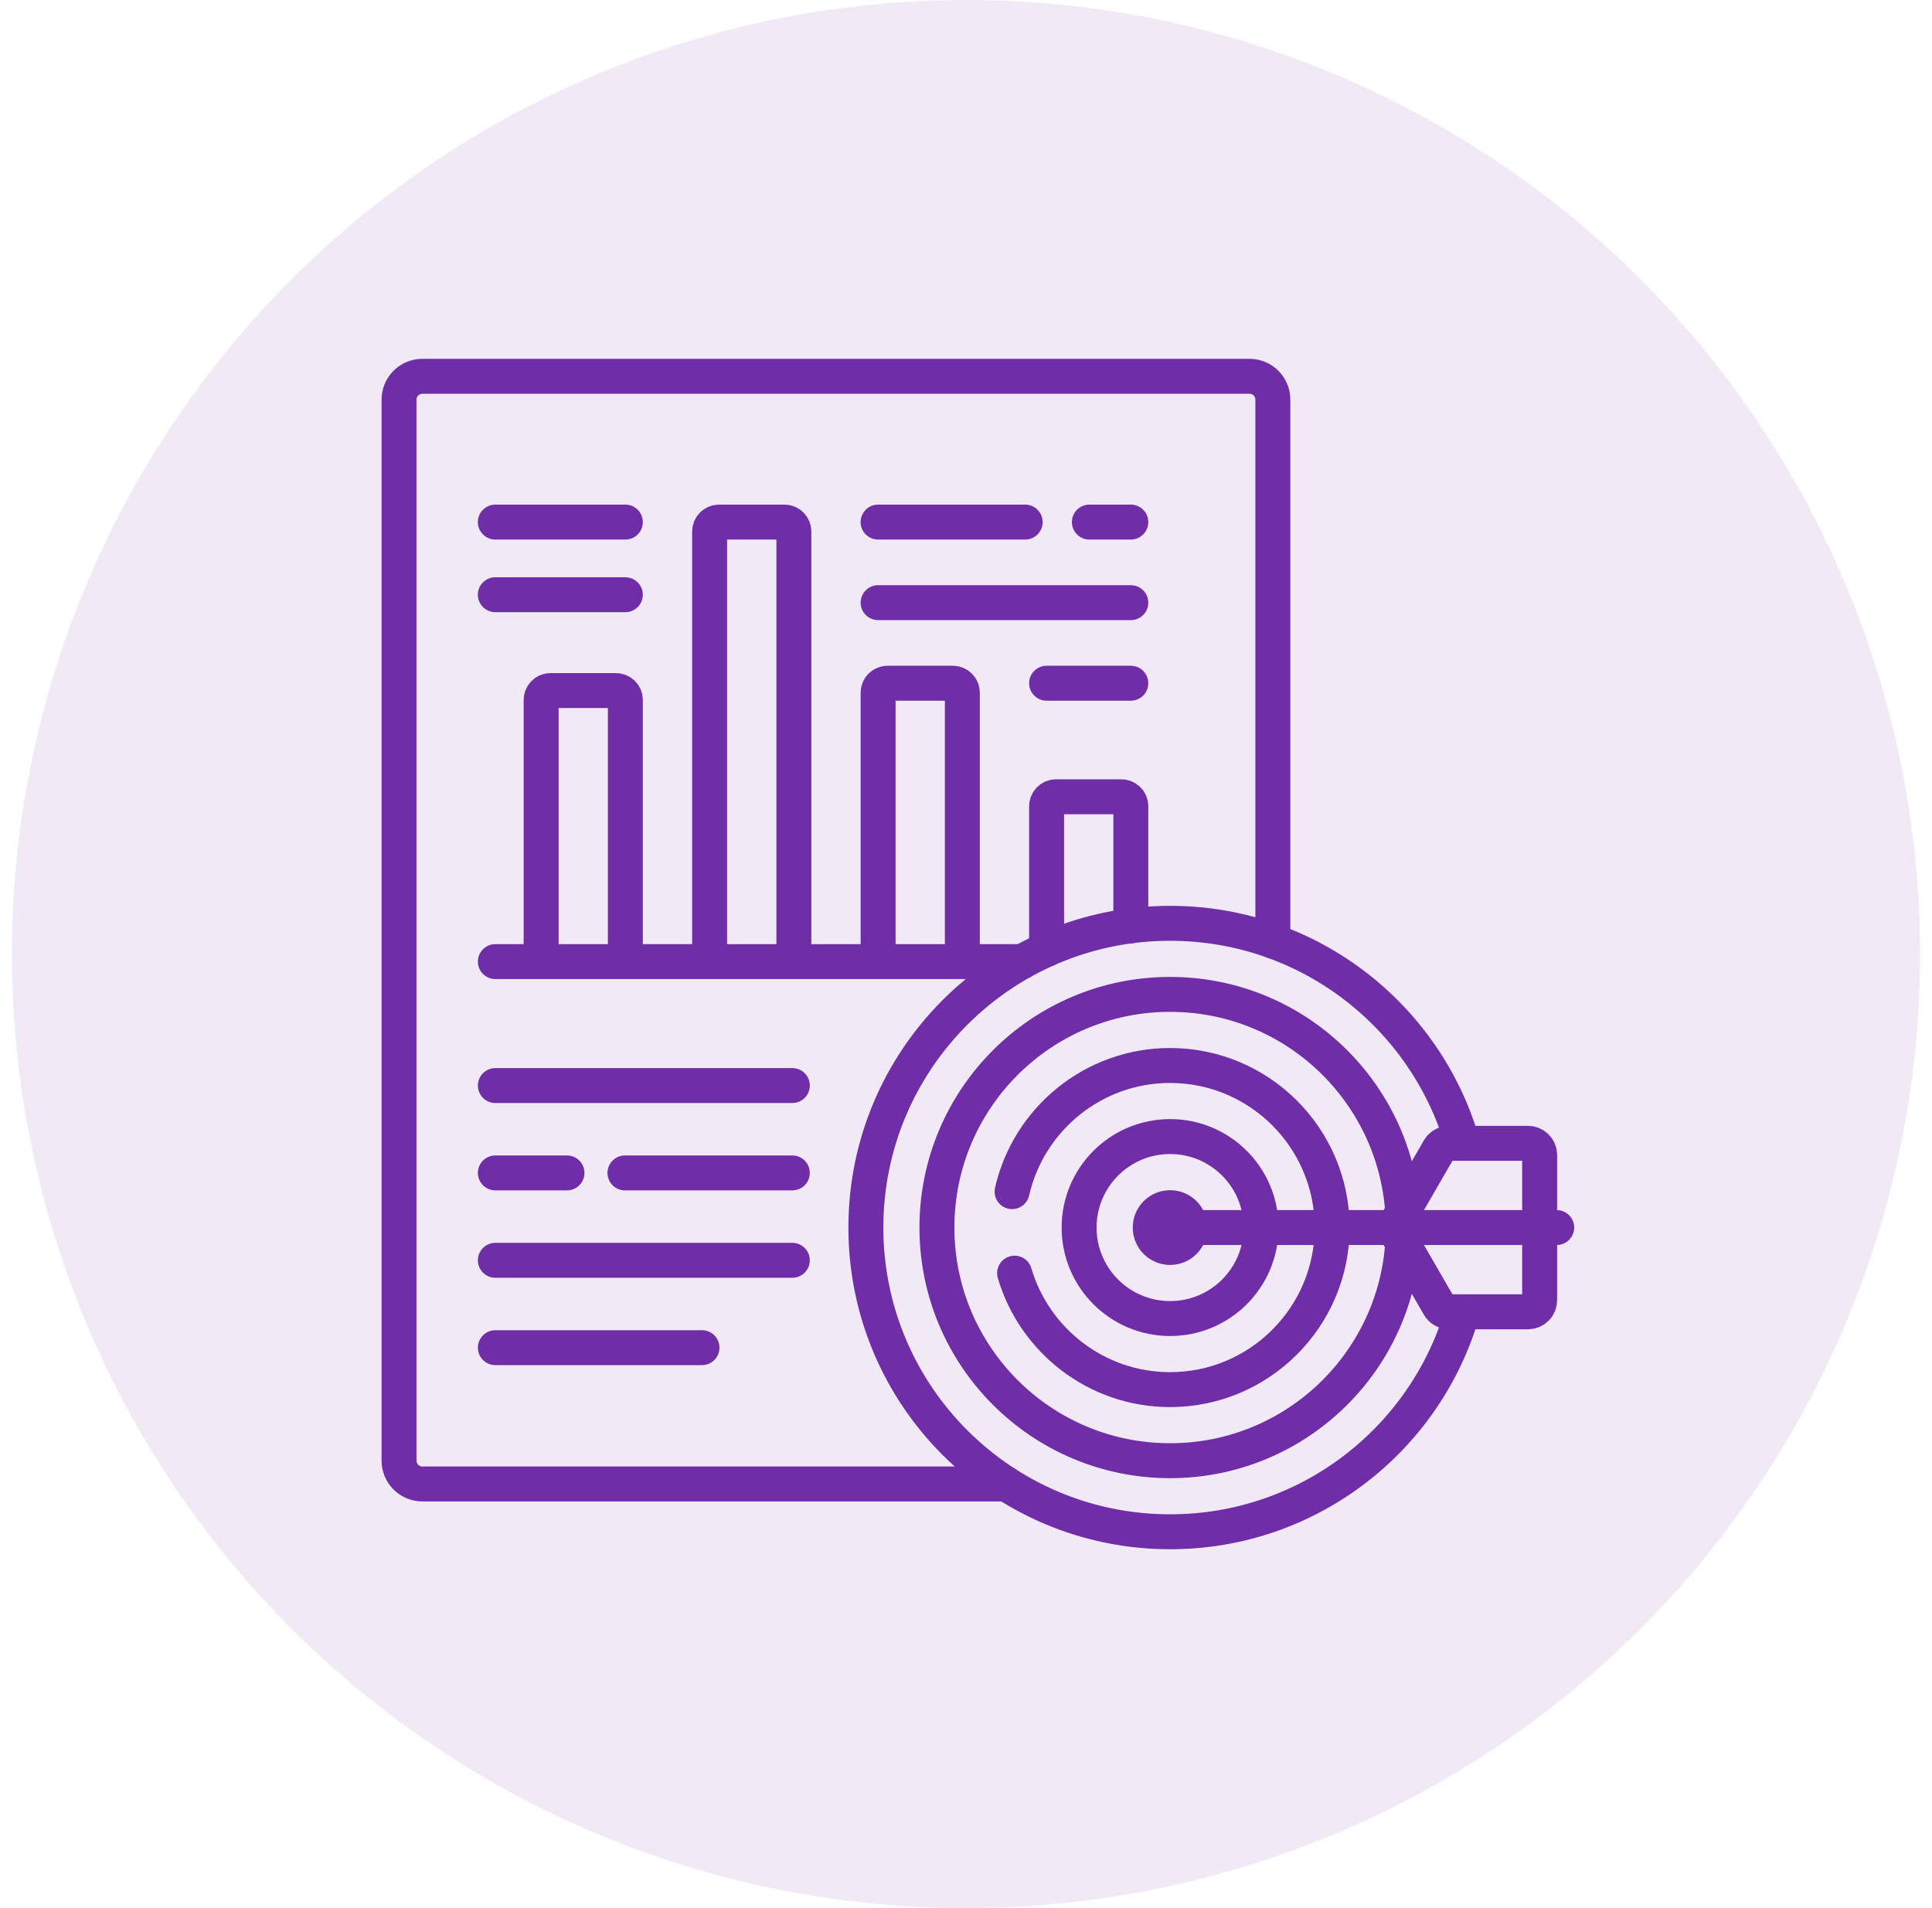
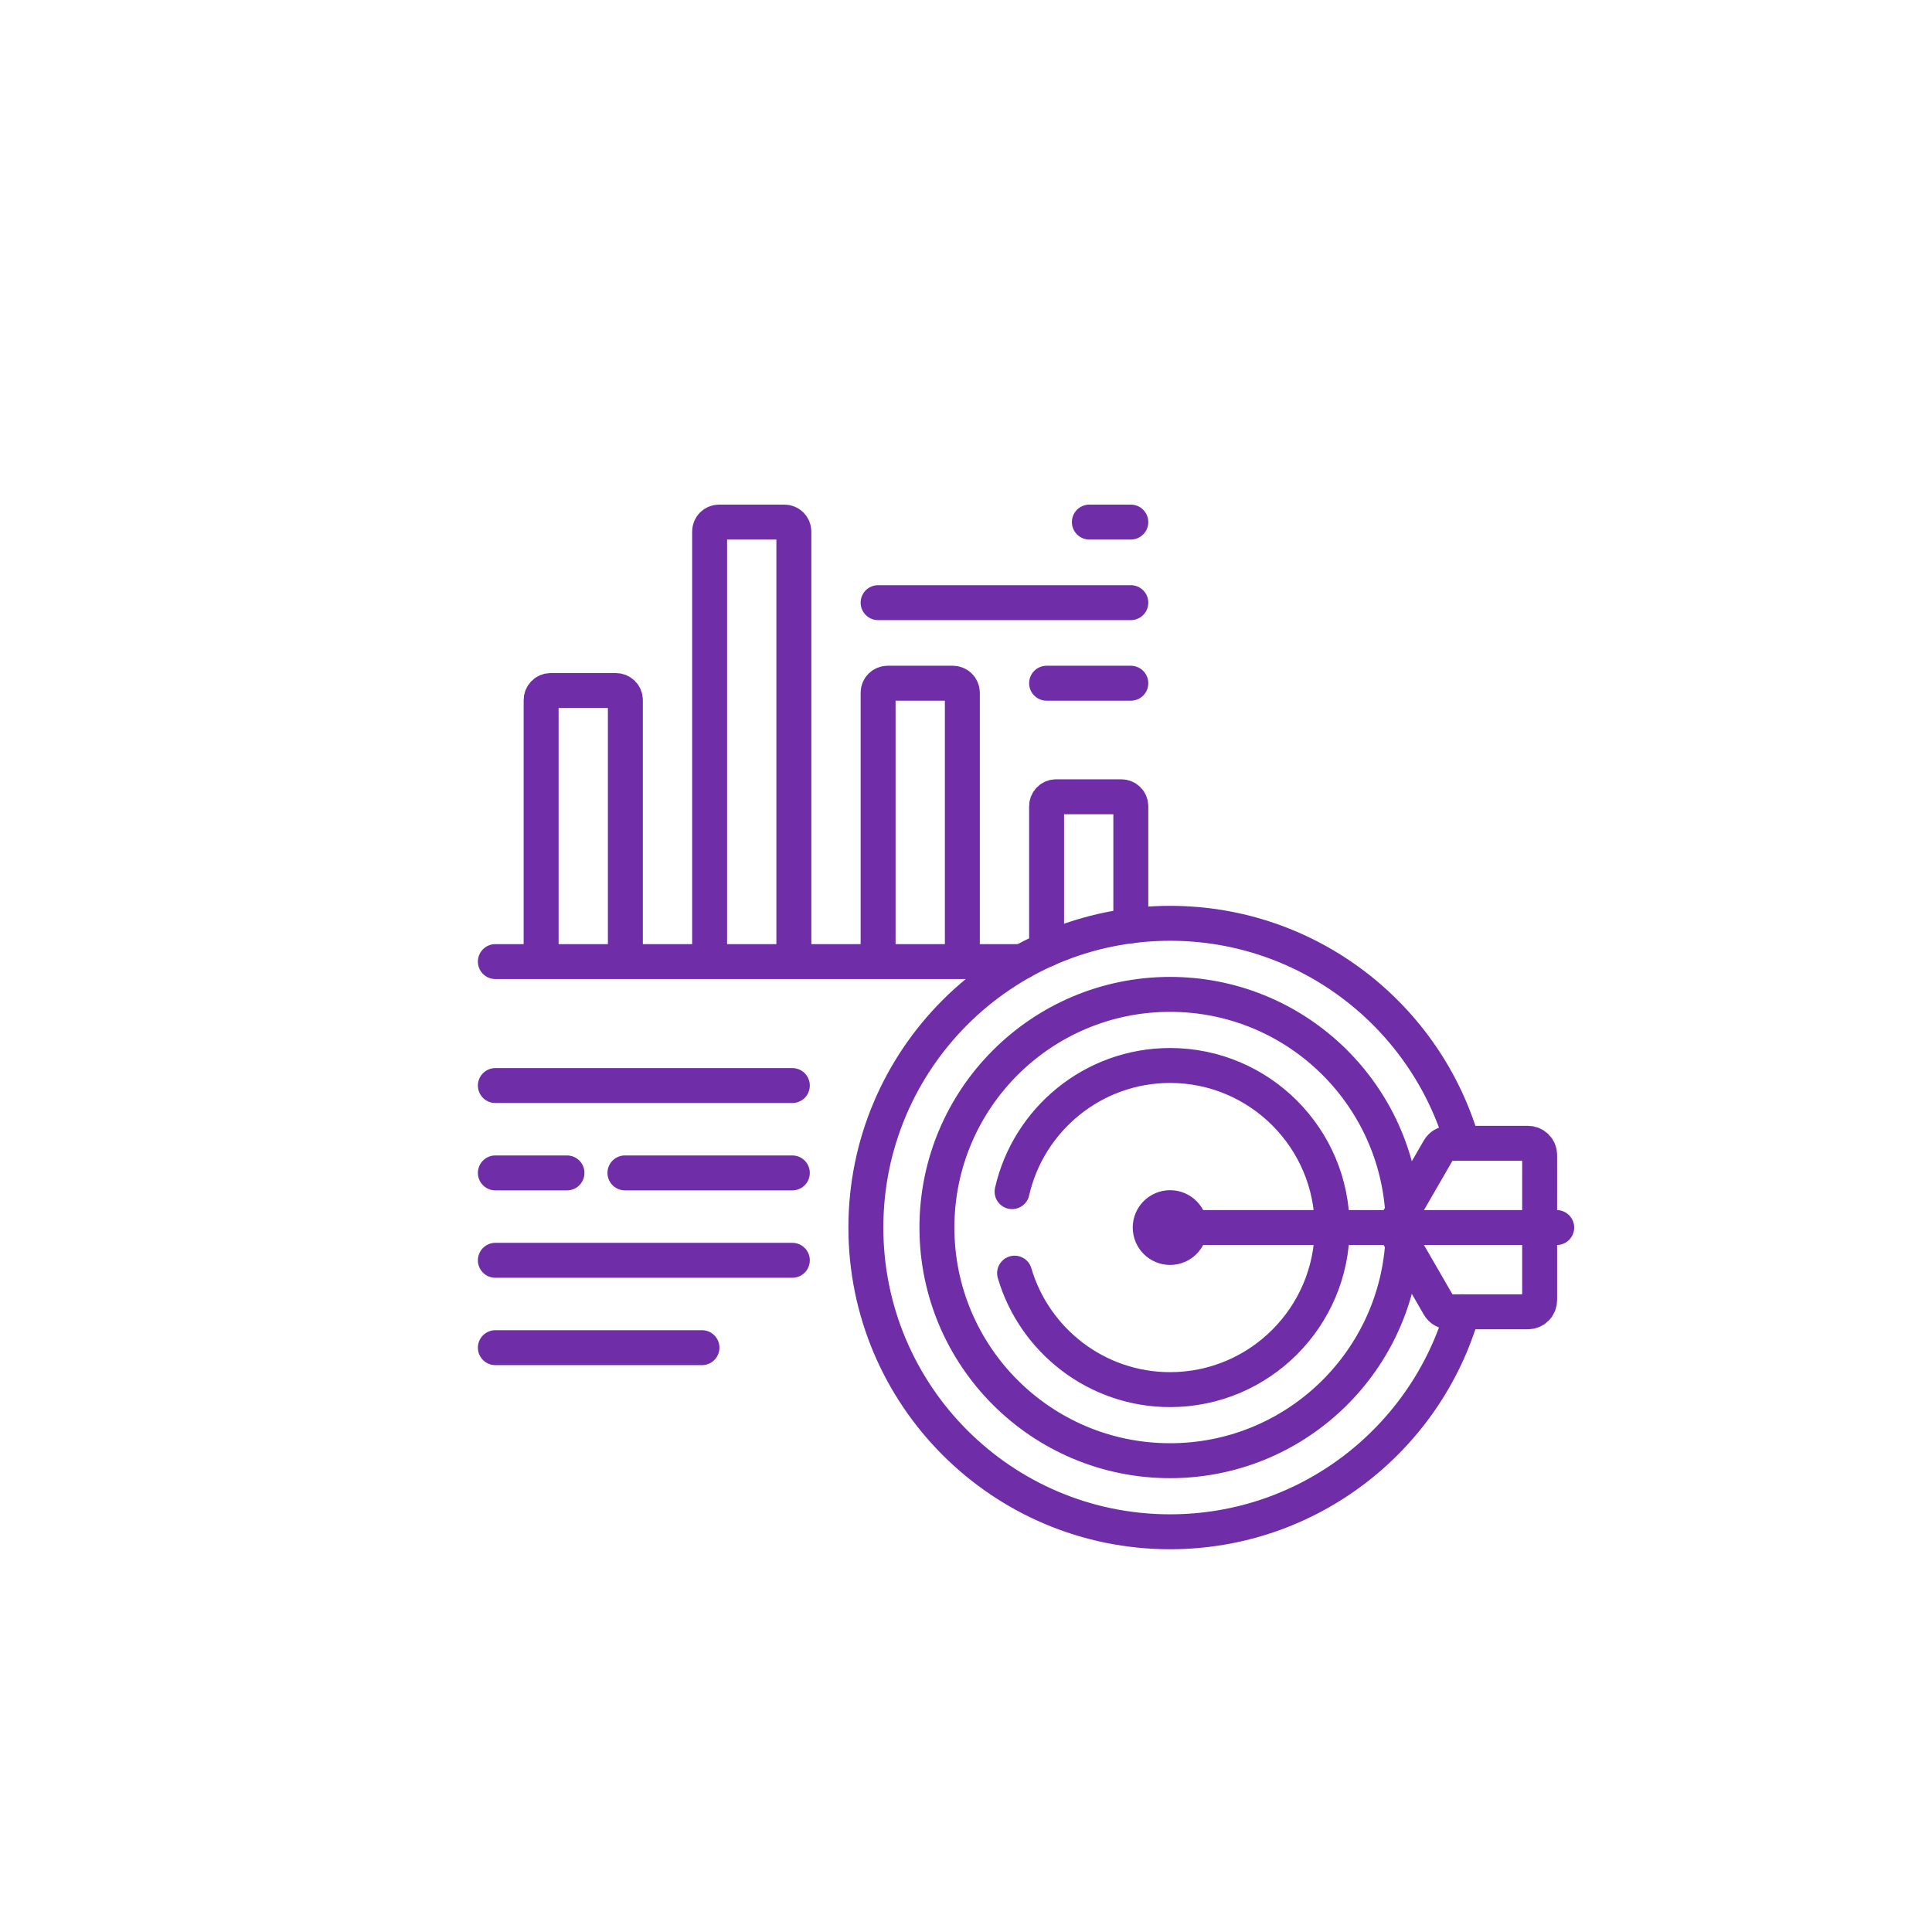
<svg xmlns="http://www.w3.org/2000/svg" width="81" height="80" viewBox="0 0 81 80" fill="none">
-   <circle cx="40.5" cy="40" r="40" fill="#6F2DA8" fill-opacity="0.1" />
  <g clip-path="url(#clip0_792_907)">
-     <path d="M53.365 39.459V16.754C53.365 16.215 52.928 15.777 52.389 15.777H17.707C17.168 15.777 16.73 16.215 16.73 16.754V61.241C16.73 61.78 17.168 62.218 17.707 62.218H32.795H42.188M36.814 21.889H42.981M20.767 21.889H26.218M20.767 24.935H26.218" stroke="#6F2DA8" stroke-width="1.465" stroke-miterlimit="10" stroke-linecap="round" stroke-linejoin="round" />
    <path d="M47.41 38.818V33.803C47.41 33.697 47.369 33.596 47.294 33.522C47.22 33.448 47.119 33.406 47.014 33.406H44.275C44.223 33.406 44.172 33.416 44.123 33.436C44.075 33.456 44.032 33.485 43.995 33.522C43.958 33.559 43.929 33.603 43.909 33.651C43.889 33.699 43.879 33.75 43.879 33.803V39.808M20.768 40.316H42.854M45.672 21.889H47.41M36.815 25.267H47.41M43.879 28.645H47.41M22.687 31.309V40.316H26.219V29.349C26.219 29.244 26.177 29.143 26.103 29.069C26.029 28.994 25.928 28.953 25.822 28.953H23.084C22.979 28.953 22.878 28.994 22.803 29.069C22.729 29.143 22.687 29.244 22.687 29.349V31.309ZM33.283 22.285V40.316H29.751V22.285C29.751 22.18 29.793 22.079 29.867 22.005C29.942 21.93 30.042 21.889 30.148 21.889H32.886C32.938 21.889 32.99 21.899 33.038 21.919C33.086 21.939 33.13 21.968 33.167 22.005C33.203 22.042 33.233 22.085 33.253 22.134C33.273 22.182 33.283 22.233 33.283 22.285ZM40.347 29.042V40.316H36.815V29.042C36.815 28.99 36.825 28.938 36.845 28.89C36.865 28.842 36.894 28.798 36.931 28.762C36.968 28.725 37.011 28.695 37.06 28.676C37.108 28.656 37.159 28.645 37.211 28.645H39.95C40.002 28.645 40.054 28.656 40.102 28.676C40.15 28.695 40.194 28.725 40.23 28.762C40.267 28.798 40.297 28.842 40.316 28.89C40.336 28.938 40.347 28.99 40.347 29.042Z" stroke="#6F2DA8" stroke-width="1.465" stroke-miterlimit="10" stroke-linecap="round" stroke-linejoin="round" />
    <path d="M61.317 47.934C59.785 42.608 54.876 38.711 49.057 38.711C42.013 38.711 36.302 44.422 36.302 51.466C36.302 58.511 42.012 64.222 49.057 64.222C54.876 64.222 59.785 60.325 61.317 54.999M26.201 49.176H33.219M20.768 45.513H33.219M20.768 49.176H23.771M20.768 52.84H33.219M20.768 56.503H29.431" stroke="#6F2DA8" stroke-width="1.465" stroke-miterlimit="10" stroke-linecap="round" stroke-linejoin="round" />
    <path d="M58.809 50.814C58.473 45.719 54.236 41.691 49.056 41.691C43.658 41.691 39.281 46.068 39.281 51.467C39.281 56.865 43.658 61.242 49.056 61.242C54.236 61.242 58.473 57.214 58.809 52.12" stroke="#6F2DA8" stroke-width="1.465" stroke-miterlimit="10" stroke-linecap="round" stroke-linejoin="round" />
    <path d="M42.537 53.379C43.365 56.197 45.973 58.262 49.056 58.262C52.803 58.262 55.851 55.214 55.851 51.467C55.851 47.72 52.803 44.672 49.056 44.672C45.827 44.672 43.119 46.937 42.432 49.961M60.331 48.179L58.432 51.467L60.331 54.755C60.374 54.829 60.435 54.891 60.51 54.934C60.584 54.977 60.668 54.999 60.754 54.999H64.062C64.192 54.999 64.316 54.948 64.407 54.856C64.499 54.765 64.55 54.64 64.55 54.511V48.423C64.55 48.293 64.499 48.169 64.407 48.078C64.316 47.986 64.192 47.935 64.062 47.935H60.754C60.668 47.935 60.584 47.957 60.51 48C60.435 48.043 60.374 48.105 60.331 48.179Z" stroke="#6F2DA8" stroke-width="1.465" stroke-miterlimit="10" stroke-linecap="round" stroke-linejoin="round" />
-     <path d="M49.057 55.282C51.164 55.282 52.872 53.574 52.872 51.467C52.872 49.36 51.164 47.652 49.057 47.652C46.95 47.652 45.242 49.36 45.242 51.467C45.242 53.574 46.95 55.282 49.057 55.282Z" stroke="#6F2DA8" stroke-width="1.465" stroke-miterlimit="10" stroke-linecap="round" stroke-linejoin="round" />
    <path d="M49.057 52.302C49.518 52.302 49.892 51.928 49.892 51.467C49.892 51.006 49.518 50.633 49.057 50.633C48.596 50.633 48.223 51.006 48.223 51.467C48.223 51.928 48.596 52.302 49.057 52.302Z" stroke="#6F2DA8" stroke-width="1.465" stroke-miterlimit="10" stroke-linecap="round" stroke-linejoin="round" />
    <path d="M49.094 51.467H65.266" stroke="#6F2DA8" stroke-width="1.465" stroke-miterlimit="10" stroke-linecap="round" stroke-linejoin="round" />
  </g>
  <defs>
    <clipPath id="clip0_792_907">
      <rect width="50" height="50" fill="white" transform="translate(16 15)" />
    </clipPath>
  </defs>
</svg>